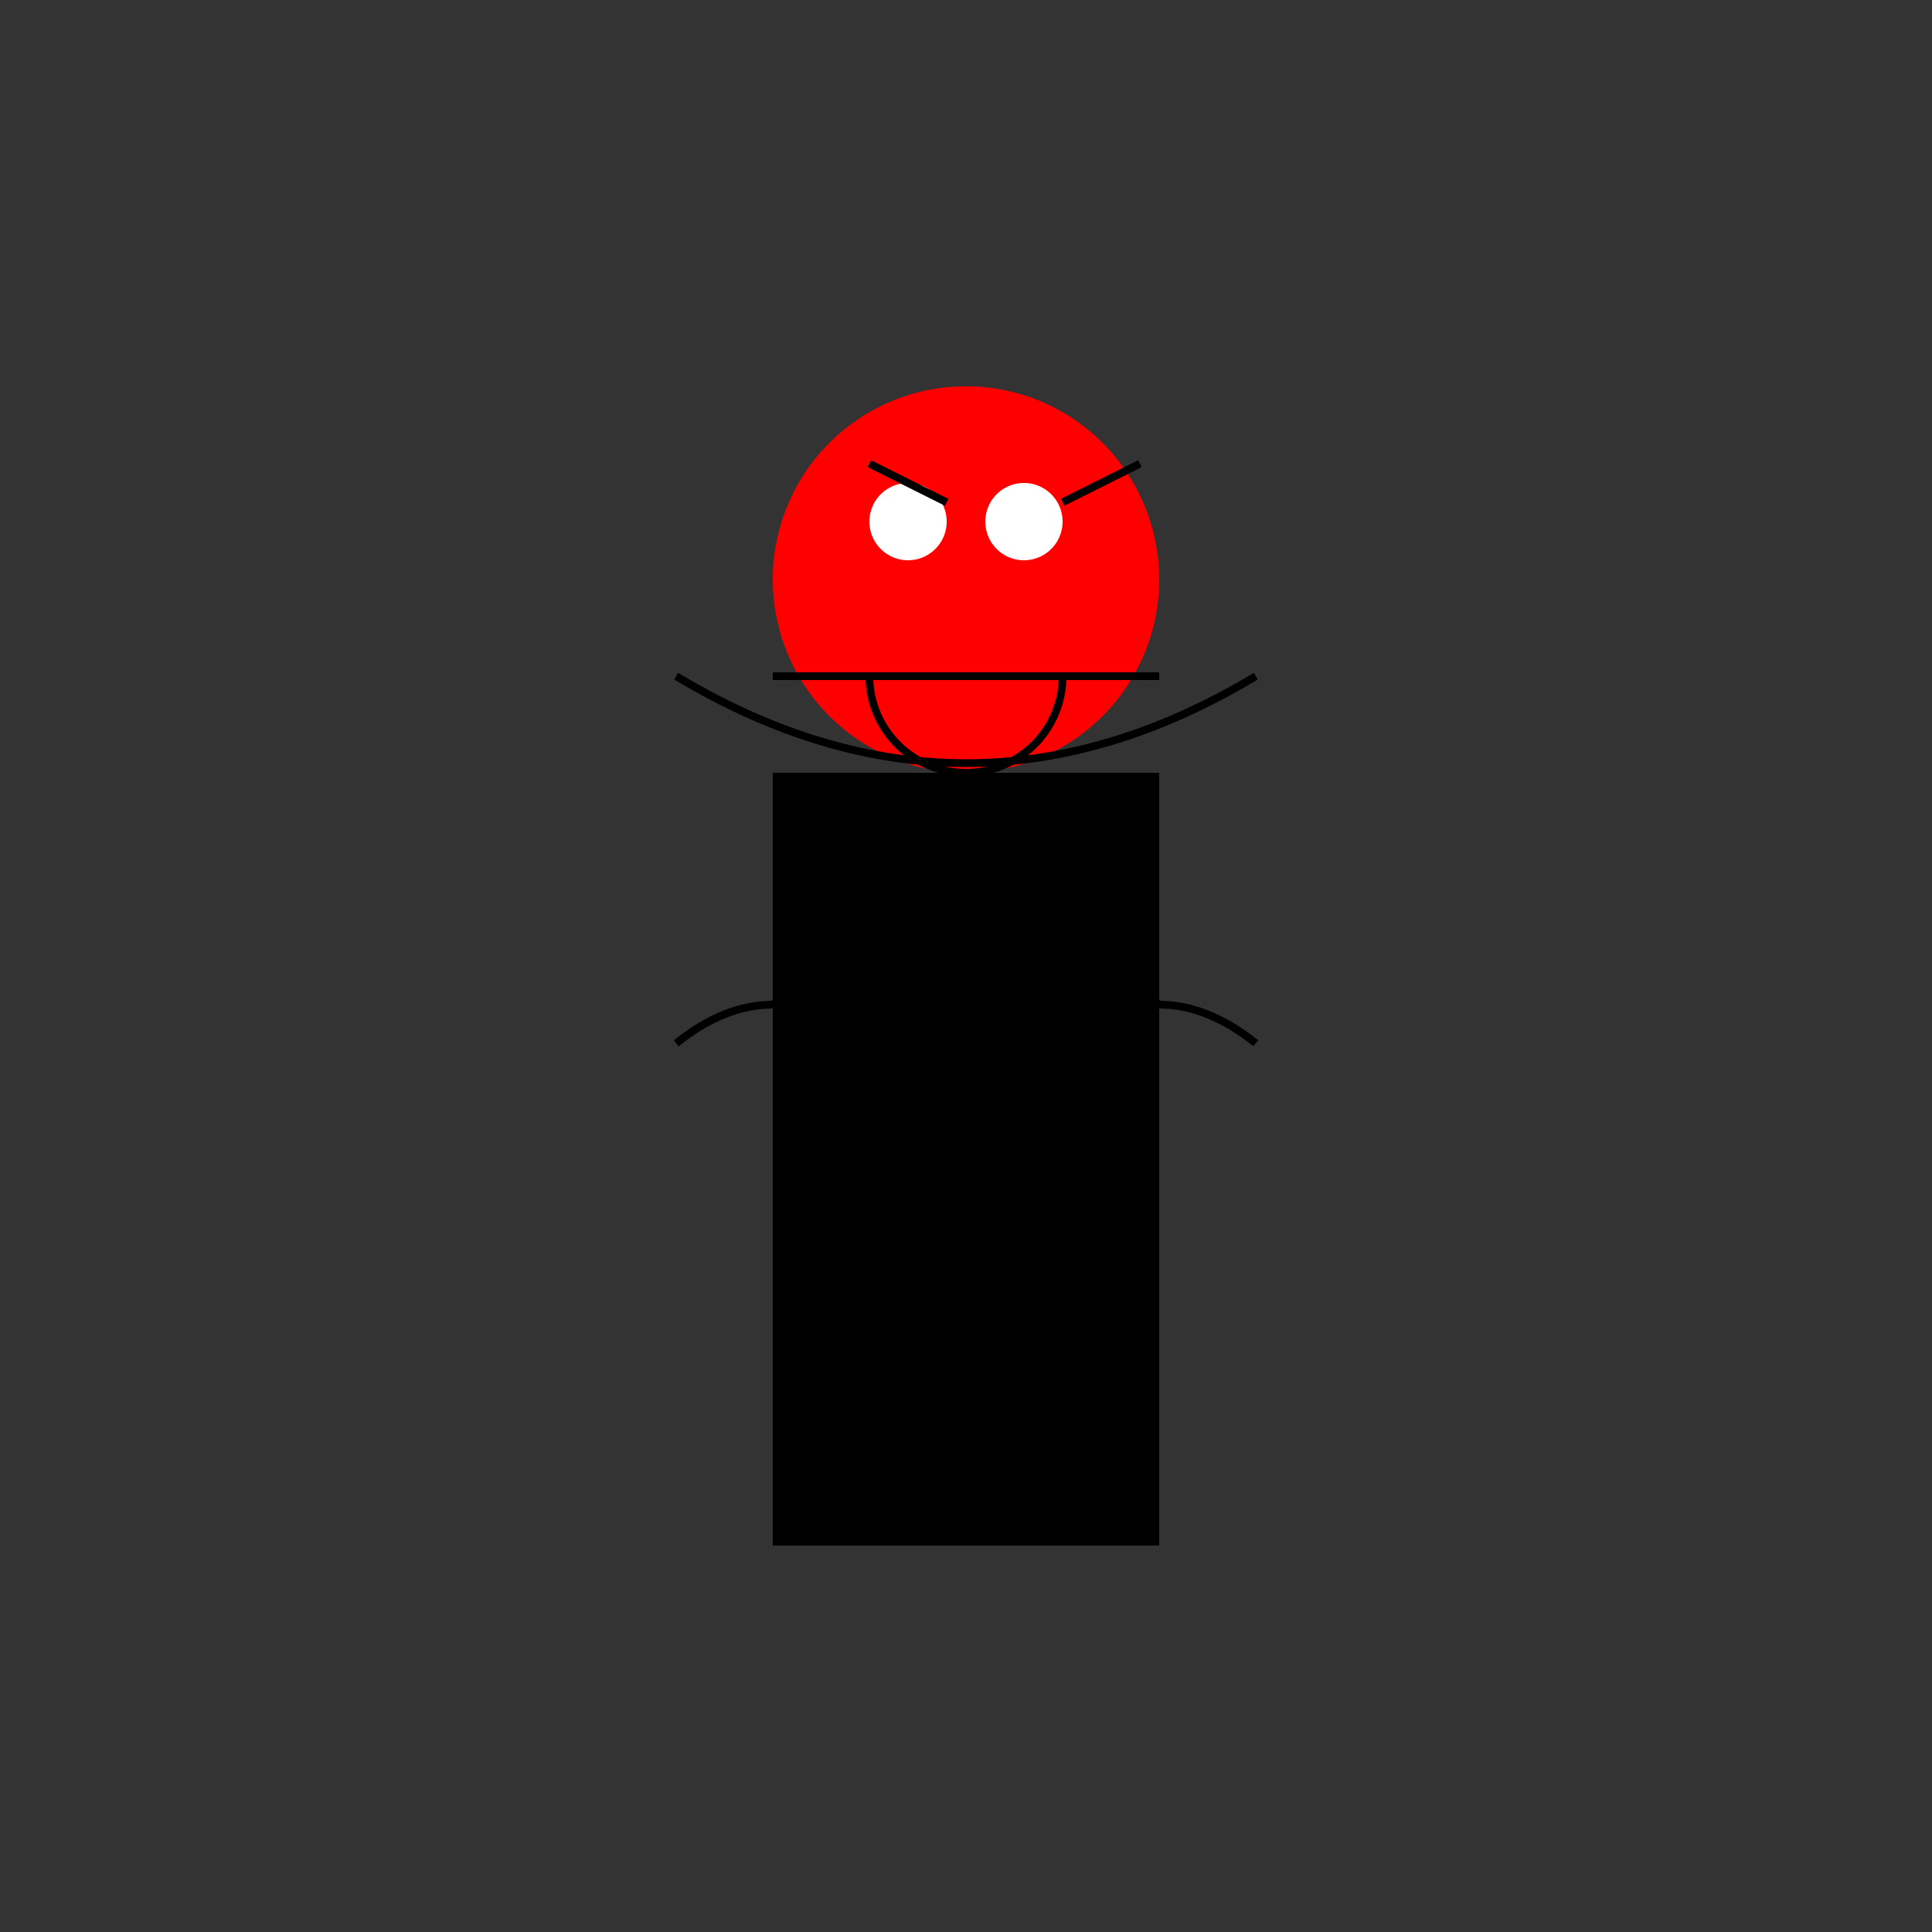
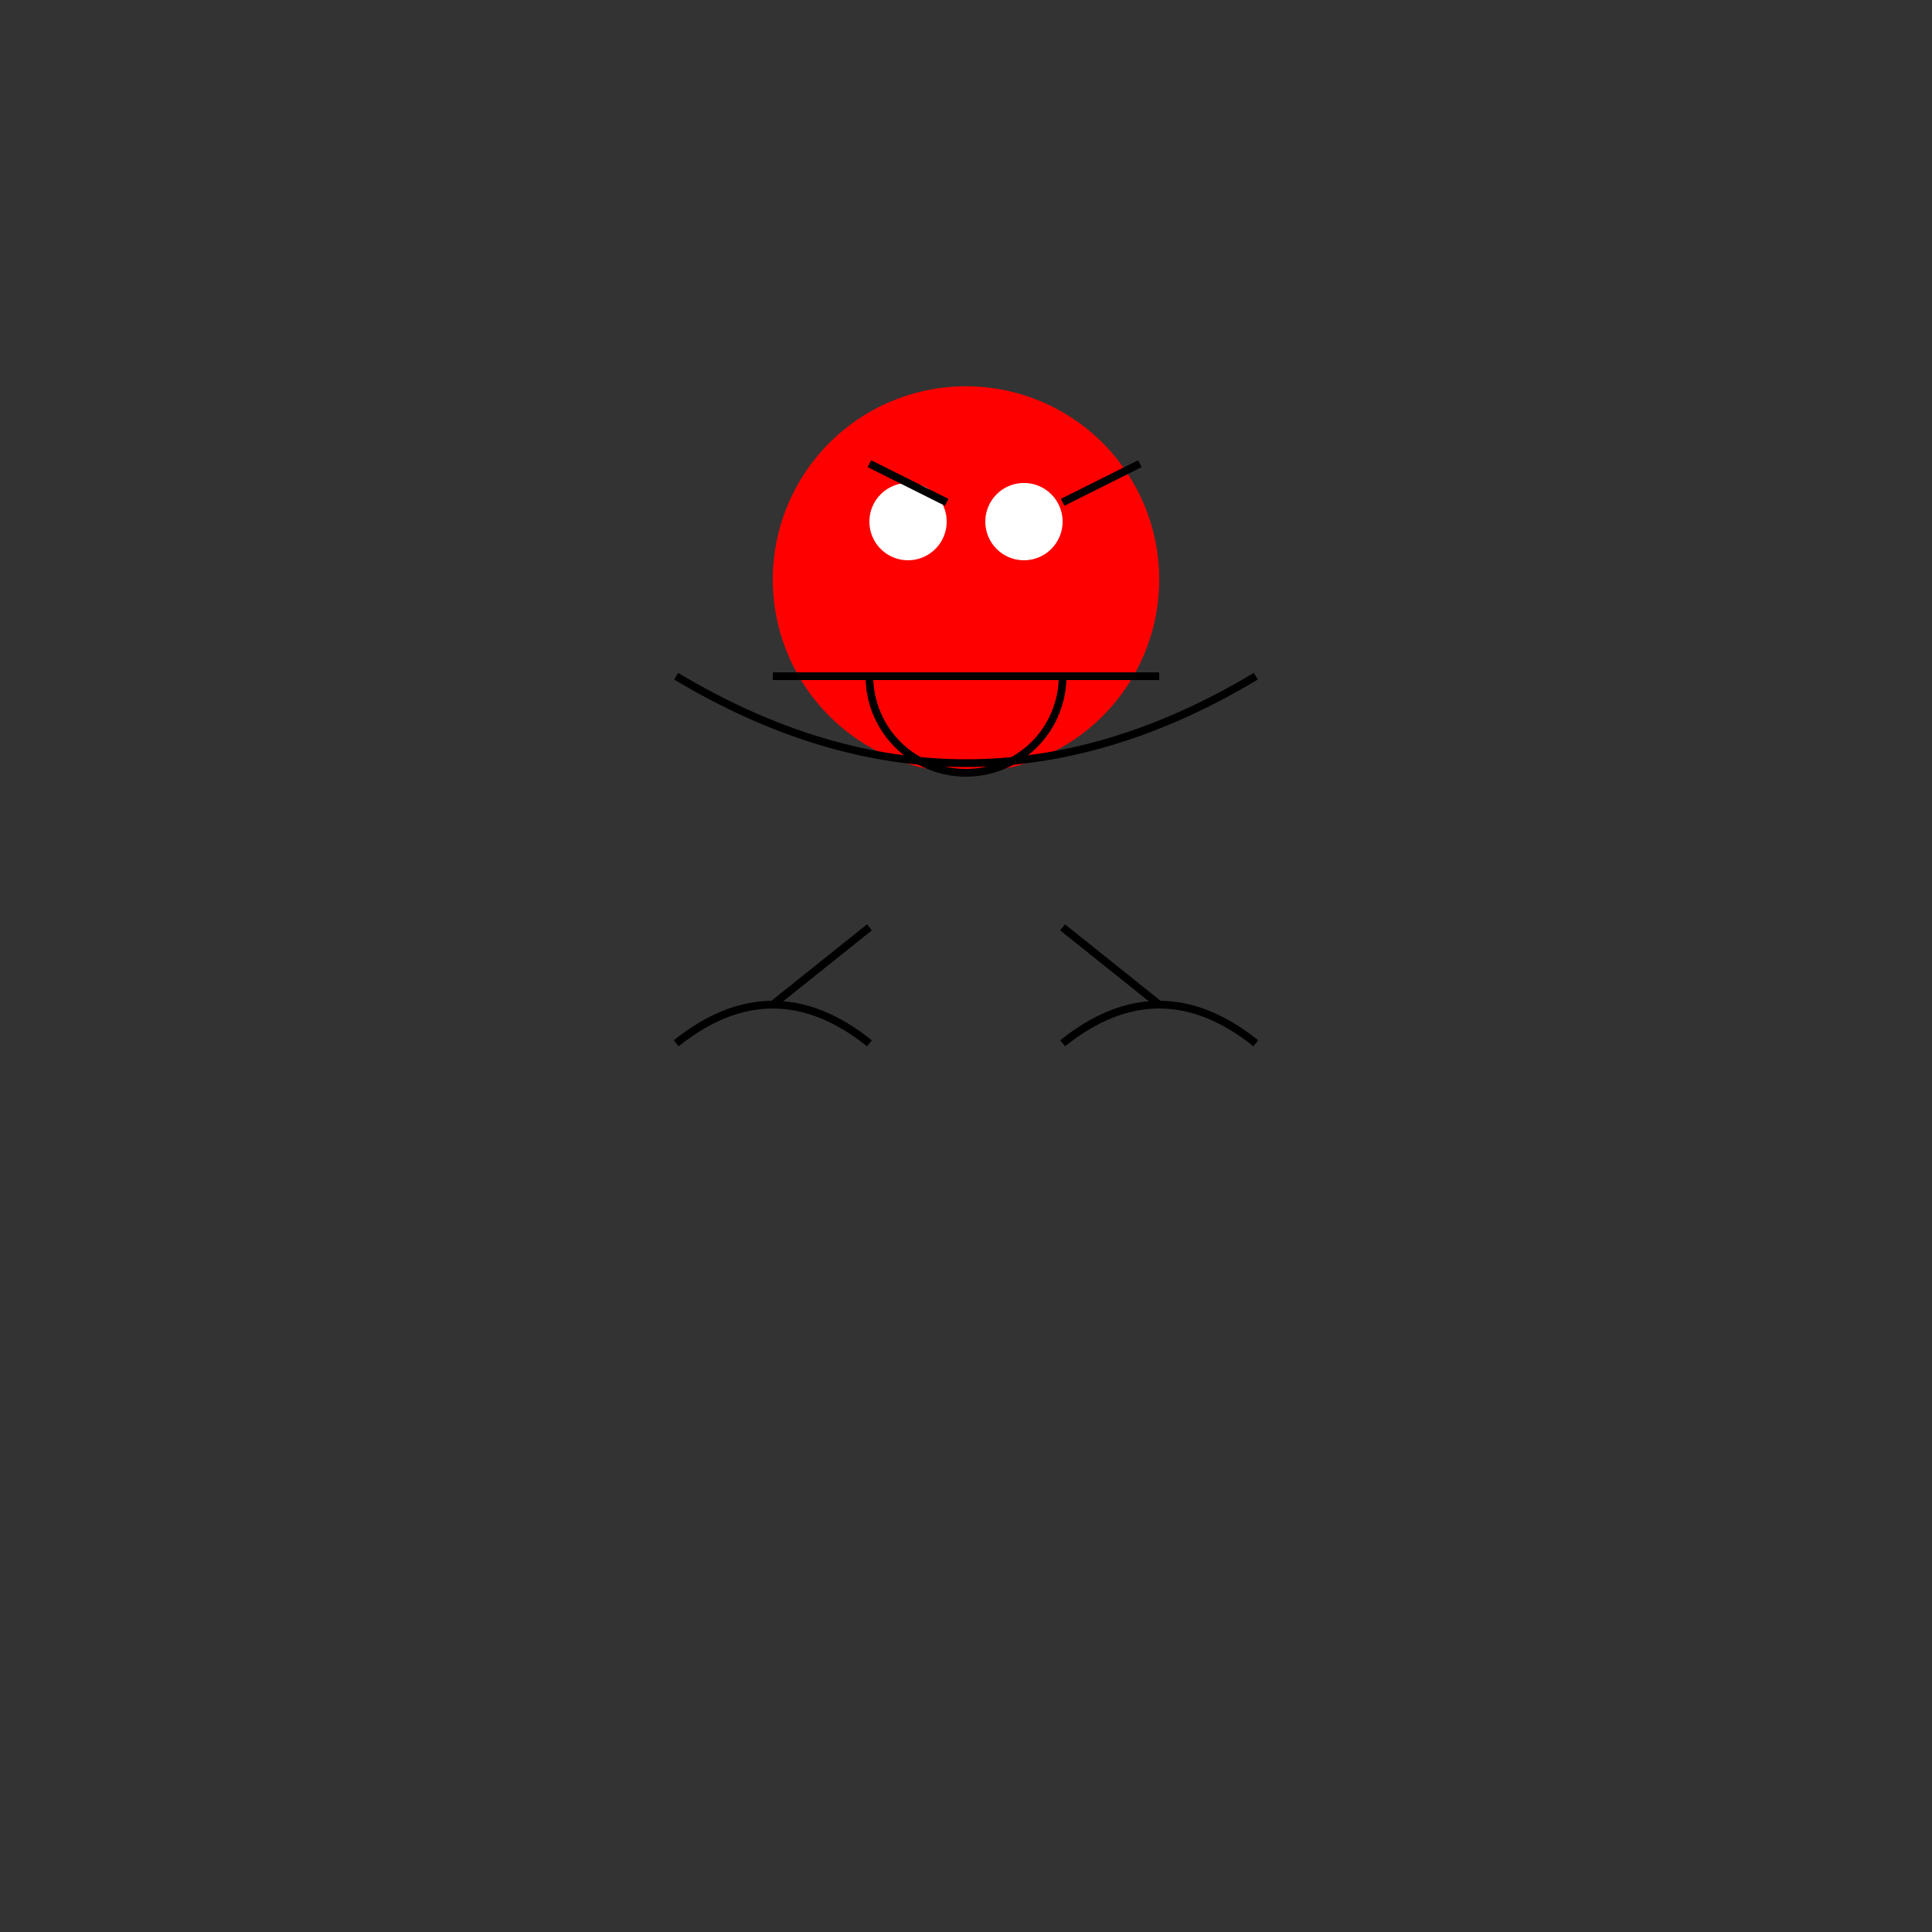
<svg xmlns="http://www.w3.org/2000/svg" width="500" height="500">
  <rect width="100%" height="100%" fill="#333333" stroke="none" />
  <defs />
  <g>
-     <rect fill="#000000" stroke="none" x="200" y="200" width="100" height="200" />
    <path fill="#FF0000" stroke="none" paint-order="stroke fill markers" d=" M 300 150 A 50 50 0 1 1 300 149.95" />
    <path fill="#FFFFFF" stroke="none" paint-order="stroke fill markers" d=" M 245 135 A 10 10 0 1 1 245 134.99" />
    <path fill="#FFFFFF" stroke="none" paint-order="stroke fill markers" d=" M 275 135 A 10 10 0 1 1 275 134.99" />
    <path fill="none" stroke="#000000" paint-order="fill stroke markers" d=" M 225 120 L 245 130" stroke-miterlimit="10" stroke-width="2" stroke-dasharray="" />
    <path fill="none" stroke="#000000" paint-order="fill stroke markers" d=" M 275 130 L 295 120" stroke-miterlimit="10" stroke-width="2" stroke-dasharray="" />
    <path fill="none" stroke="#000000" paint-order="fill stroke markers" d=" M 275 175 A 25 25 0 0 1 225 175" stroke-miterlimit="10" stroke-width="2" stroke-dasharray="" />
    <path fill="none" stroke="#000000" paint-order="fill stroke markers" d=" M 200 260 L 225 240" stroke-miterlimit="10" stroke-width="2" stroke-dasharray="" />
    <path fill="none" stroke="#000000" paint-order="fill stroke markers" d=" M 300 260 L 275 240" stroke-miterlimit="10" stroke-width="2" stroke-dasharray="" />
    <path fill="none" stroke="#000000" paint-order="fill stroke markers" d=" M 175 270 Q 200 250 225 270" stroke-miterlimit="10" stroke-width="2" stroke-dasharray="" />
    <path fill="none" stroke="#000000" paint-order="fill stroke markers" d=" M 325 270 Q 300 250 275 270" stroke-miterlimit="10" stroke-width="2" stroke-dasharray="" />
    <path fill="none" stroke="#000000" paint-order="fill stroke markers" d=" M 200 175 L 300 175" stroke-miterlimit="10" stroke-width="2" stroke-dasharray="" />
    <path fill="none" stroke="#000000" paint-order="fill stroke markers" d=" M 175 175 Q 250 220 325 175" stroke-miterlimit="10" stroke-width="2" stroke-dasharray="" />
  </g>
</svg>